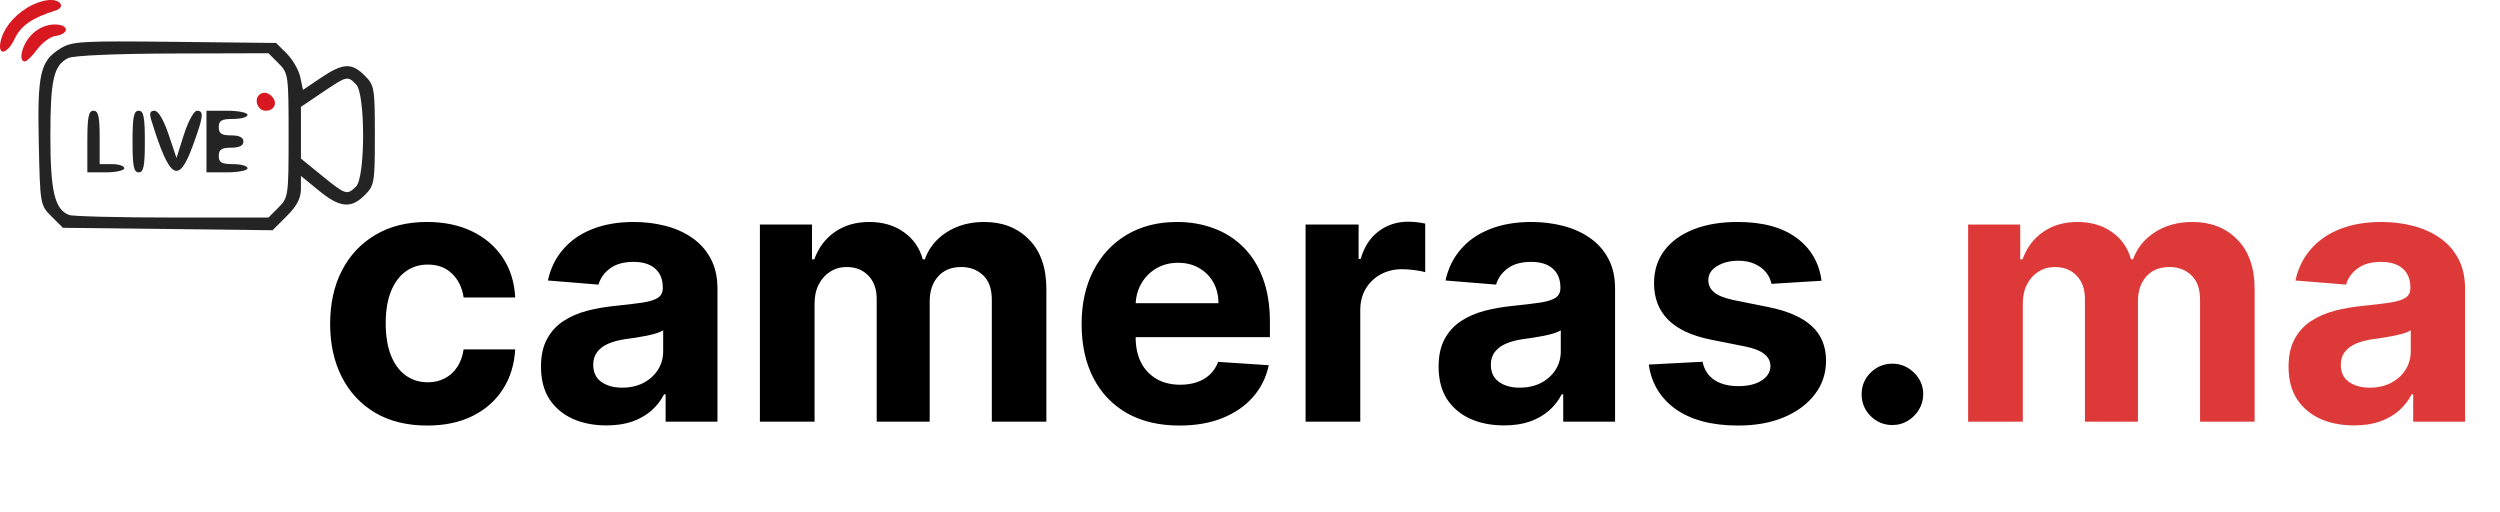
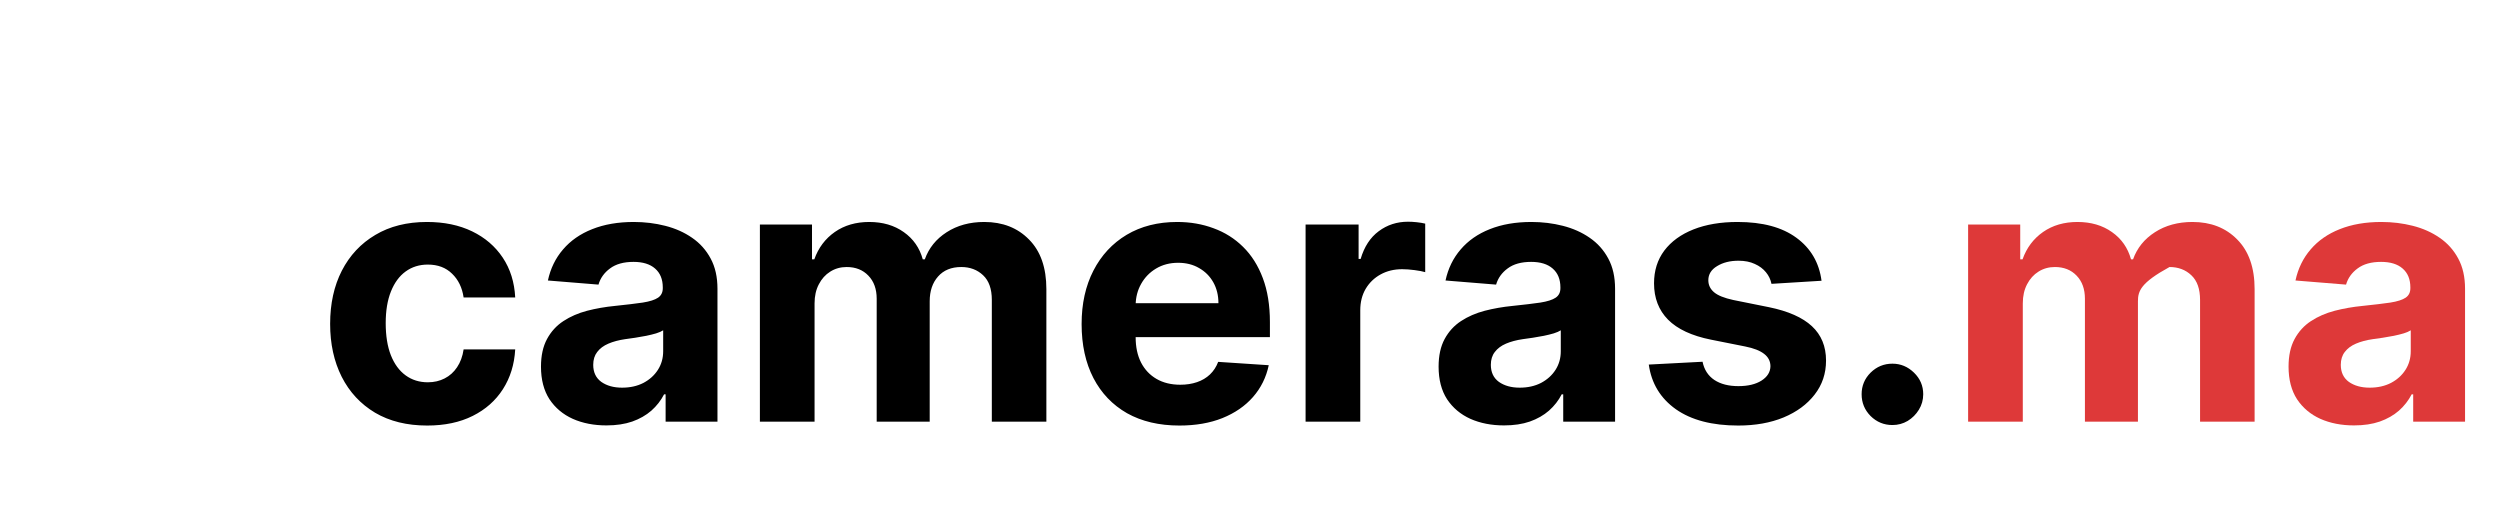
<svg xmlns="http://www.w3.org/2000/svg" width="166" height="34" viewBox="0 0 166 34" fill="none">
  <path d="M28.364 28.256C27.023 28.256 25.869 27.972 24.903 27.403C23.943 26.829 23.204 26.034 22.688 25.017C22.176 24 21.921 22.829 21.921 21.506C21.921 20.165 22.179 18.989 22.696 17.977C23.219 16.96 23.96 16.168 24.921 15.599C25.881 15.026 27.023 14.739 28.347 14.739C29.489 14.739 30.489 14.946 31.347 15.361C32.205 15.776 32.883 16.358 33.383 17.108C33.883 17.858 34.159 18.739 34.21 19.75H30.784C30.688 19.097 30.432 18.571 30.017 18.173C29.608 17.77 29.071 17.568 28.406 17.568C27.844 17.568 27.352 17.722 26.932 18.028C26.517 18.329 26.193 18.77 25.96 19.349C25.727 19.929 25.611 20.631 25.611 21.454C25.611 22.29 25.724 23 25.952 23.585C26.185 24.171 26.511 24.616 26.932 24.923C27.352 25.23 27.844 25.384 28.406 25.384C28.821 25.384 29.193 25.298 29.523 25.128C29.858 24.957 30.134 24.71 30.349 24.386C30.571 24.057 30.716 23.662 30.784 23.202H34.21C34.153 24.202 33.881 25.082 33.392 25.844C32.909 26.599 32.242 27.19 31.389 27.616C30.537 28.043 29.528 28.256 28.364 28.256ZM40.268 28.247C39.432 28.247 38.688 28.102 38.035 27.812C37.381 27.517 36.864 27.082 36.484 26.509C36.109 25.929 35.921 25.207 35.921 24.344C35.921 23.616 36.055 23.006 36.322 22.511C36.589 22.017 36.952 21.619 37.413 21.318C37.873 21.017 38.396 20.79 38.981 20.636C39.572 20.483 40.191 20.375 40.839 20.312C41.6 20.233 42.214 20.159 42.68 20.091C43.146 20.017 43.484 19.909 43.694 19.767C43.904 19.625 44.009 19.415 44.009 19.136V19.085C44.009 18.546 43.839 18.128 43.498 17.832C43.163 17.537 42.685 17.389 42.066 17.389C41.413 17.389 40.893 17.534 40.506 17.824C40.12 18.108 39.864 18.466 39.739 18.898L36.381 18.625C36.552 17.829 36.887 17.142 37.387 16.562C37.887 15.977 38.532 15.528 39.322 15.216C40.117 14.898 41.038 14.739 42.083 14.739C42.81 14.739 43.506 14.824 44.171 14.994C44.842 15.165 45.435 15.429 45.952 15.787C46.475 16.145 46.887 16.605 47.188 17.168C47.489 17.724 47.64 18.392 47.64 19.171V28H44.197V26.185H44.094C43.884 26.594 43.603 26.954 43.251 27.267C42.898 27.574 42.475 27.815 41.981 27.991C41.486 28.162 40.916 28.247 40.268 28.247ZM41.307 25.741C41.842 25.741 42.313 25.636 42.722 25.426C43.131 25.21 43.452 24.921 43.685 24.557C43.918 24.193 44.035 23.781 44.035 23.321V21.932C43.921 22.006 43.765 22.074 43.566 22.136C43.373 22.193 43.154 22.247 42.91 22.298C42.666 22.344 42.421 22.386 42.177 22.426C41.932 22.46 41.711 22.491 41.512 22.52C41.086 22.582 40.714 22.682 40.396 22.818C40.077 22.954 39.83 23.139 39.654 23.372C39.478 23.599 39.39 23.884 39.39 24.224C39.39 24.719 39.569 25.097 39.927 25.358C40.291 25.614 40.751 25.741 41.307 25.741ZM50.457 28V14.909H53.917V17.219H54.07C54.343 16.452 54.798 15.847 55.434 15.403C56.07 14.96 56.832 14.739 57.718 14.739C58.616 14.739 59.38 14.963 60.011 15.412C60.641 15.855 61.062 16.457 61.272 17.219H61.408C61.675 16.469 62.158 15.869 62.857 15.421C63.562 14.966 64.394 14.739 65.354 14.739C66.576 14.739 67.567 15.128 68.329 15.906C69.096 16.679 69.479 17.776 69.479 19.196V28H65.857V19.912C65.857 19.185 65.664 18.639 65.278 18.276C64.891 17.912 64.408 17.73 63.829 17.73C63.17 17.73 62.656 17.94 62.286 18.361C61.917 18.776 61.732 19.324 61.732 20.006V28H58.212V19.835C58.212 19.193 58.028 18.682 57.658 18.301C57.295 17.921 56.815 17.73 56.218 17.73C55.815 17.73 55.451 17.832 55.127 18.037C54.809 18.236 54.556 18.517 54.369 18.881C54.181 19.239 54.087 19.659 54.087 20.142V28H50.457ZM78.313 28.256C76.967 28.256 75.808 27.983 74.836 27.438C73.87 26.886 73.126 26.108 72.603 25.102C72.08 24.091 71.819 22.895 71.819 21.514C71.819 20.168 72.08 18.986 72.603 17.969C73.126 16.952 73.862 16.159 74.81 15.591C75.765 15.023 76.884 14.739 78.168 14.739C79.032 14.739 79.836 14.878 80.58 15.156C81.33 15.429 81.984 15.841 82.54 16.392C83.103 16.943 83.54 17.636 83.853 18.472C84.165 19.301 84.322 20.273 84.322 21.386V22.384H73.268V20.134H80.904C80.904 19.611 80.79 19.148 80.563 18.744C80.336 18.341 80.021 18.026 79.617 17.798C79.219 17.565 78.756 17.449 78.228 17.449C77.677 17.449 77.188 17.577 76.762 17.832C76.342 18.082 76.012 18.421 75.773 18.847C75.535 19.267 75.413 19.736 75.407 20.253V22.392C75.407 23.04 75.526 23.599 75.765 24.071C76.009 24.543 76.353 24.906 76.796 25.162C77.239 25.418 77.765 25.546 78.373 25.546C78.776 25.546 79.146 25.489 79.481 25.375C79.816 25.261 80.103 25.091 80.342 24.864C80.58 24.636 80.762 24.358 80.887 24.028L84.245 24.25C84.075 25.057 83.725 25.761 83.197 26.364C82.674 26.96 81.998 27.426 81.168 27.761C80.344 28.091 79.393 28.256 78.313 28.256ZM86.691 28V14.909H90.211V17.193H90.347C90.586 16.381 90.987 15.767 91.549 15.352C92.112 14.932 92.759 14.722 93.492 14.722C93.674 14.722 93.87 14.733 94.08 14.756C94.29 14.778 94.475 14.81 94.634 14.849V18.071C94.464 18.02 94.228 17.974 93.927 17.935C93.626 17.895 93.35 17.875 93.1 17.875C92.566 17.875 92.089 17.991 91.668 18.224C91.254 18.452 90.924 18.77 90.68 19.179C90.441 19.588 90.322 20.06 90.322 20.594V28H86.691ZM99.869 28.247C99.034 28.247 98.29 28.102 97.636 27.812C96.983 27.517 96.466 27.082 96.085 26.509C95.71 25.929 95.523 25.207 95.523 24.344C95.523 23.616 95.656 23.006 95.923 22.511C96.19 22.017 96.554 21.619 97.014 21.318C97.474 21.017 97.997 20.79 98.582 20.636C99.173 20.483 99.793 20.375 100.44 20.312C101.202 20.233 101.815 20.159 102.281 20.091C102.747 20.017 103.085 19.909 103.295 19.767C103.506 19.625 103.611 19.415 103.611 19.136V19.085C103.611 18.546 103.44 18.128 103.099 17.832C102.764 17.537 102.287 17.389 101.668 17.389C101.014 17.389 100.494 17.534 100.108 17.824C99.722 18.108 99.466 18.466 99.341 18.898L95.983 18.625C96.153 17.829 96.489 17.142 96.989 16.562C97.489 15.977 98.133 15.528 98.923 15.216C99.719 14.898 100.639 14.739 101.685 14.739C102.412 14.739 103.108 14.824 103.773 14.994C104.443 15.165 105.037 15.429 105.554 15.787C106.077 16.145 106.489 16.605 106.79 17.168C107.091 17.724 107.241 18.392 107.241 19.171V28H103.798V26.185H103.696C103.486 26.594 103.205 26.954 102.852 27.267C102.5 27.574 102.077 27.815 101.582 27.991C101.088 28.162 100.517 28.247 99.869 28.247ZM100.909 25.741C101.443 25.741 101.915 25.636 102.324 25.426C102.733 25.21 103.054 24.921 103.287 24.557C103.52 24.193 103.636 23.781 103.636 23.321V21.932C103.523 22.006 103.366 22.074 103.168 22.136C102.974 22.193 102.756 22.247 102.511 22.298C102.267 22.344 102.023 22.386 101.778 22.426C101.534 22.46 101.312 22.491 101.114 22.52C100.688 22.582 100.315 22.682 99.997 22.818C99.679 22.954 99.432 23.139 99.256 23.372C99.079 23.599 98.992 23.884 98.992 24.224C98.992 24.719 99.171 25.097 99.528 25.358C99.892 25.614 100.352 25.741 100.909 25.741ZM120.95 18.642L117.626 18.847C117.57 18.562 117.447 18.307 117.26 18.079C117.072 17.847 116.825 17.662 116.518 17.526C116.217 17.384 115.857 17.312 115.436 17.312C114.874 17.312 114.399 17.432 114.013 17.671C113.626 17.903 113.433 18.216 113.433 18.608C113.433 18.921 113.558 19.185 113.808 19.401C114.058 19.616 114.487 19.79 115.095 19.921L117.464 20.398C118.737 20.659 119.686 21.079 120.311 21.659C120.936 22.239 121.249 23 121.249 23.943C121.249 24.801 120.996 25.554 120.49 26.202C119.99 26.849 119.303 27.355 118.428 27.719C117.558 28.077 116.555 28.256 115.419 28.256C113.686 28.256 112.305 27.895 111.277 27.173C110.254 26.446 109.655 25.457 109.479 24.207L113.05 24.02C113.158 24.548 113.419 24.952 113.834 25.23C114.249 25.503 114.78 25.639 115.428 25.639C116.064 25.639 116.575 25.517 116.962 25.273C117.354 25.023 117.553 24.702 117.558 24.31C117.553 23.98 117.413 23.71 117.141 23.5C116.868 23.284 116.447 23.119 115.879 23.006L113.612 22.554C112.334 22.298 111.382 21.855 110.757 21.224C110.138 20.594 109.828 19.79 109.828 18.812C109.828 17.972 110.055 17.247 110.51 16.639C110.97 16.031 111.615 15.562 112.445 15.233C113.28 14.903 114.257 14.739 115.376 14.739C117.03 14.739 118.331 15.088 119.28 15.787C120.234 16.486 120.791 17.438 120.95 18.642ZM125.657 28.222C125.094 28.222 124.612 28.023 124.208 27.625C123.81 27.222 123.612 26.739 123.612 26.176C123.612 25.619 123.81 25.142 124.208 24.744C124.612 24.347 125.094 24.148 125.657 24.148C126.202 24.148 126.68 24.347 127.089 24.744C127.498 25.142 127.702 25.619 127.702 26.176C127.702 26.551 127.606 26.895 127.413 27.207C127.225 27.514 126.978 27.761 126.671 27.949C126.364 28.131 126.026 28.222 125.657 28.222Z" fill="black" />
-   <path d="M130.683 28V14.909H134.143V17.219H134.297C134.57 16.452 135.024 15.847 135.661 15.403C136.297 14.96 137.058 14.739 137.945 14.739C138.842 14.739 139.607 14.963 140.237 15.412C140.868 15.855 141.288 16.457 141.499 17.219H141.635C141.902 16.469 142.385 15.869 143.084 15.421C143.788 14.966 144.621 14.739 145.581 14.739C146.803 14.739 147.794 15.128 148.555 15.906C149.322 16.679 149.706 17.776 149.706 19.196V28H146.084V19.912C146.084 19.185 145.891 18.639 145.504 18.276C145.118 17.912 144.635 17.73 144.055 17.73C143.396 17.73 142.882 17.94 142.513 18.361C142.143 18.776 141.959 19.324 141.959 20.006V28H138.439V19.835C138.439 19.193 138.254 18.682 137.885 18.301C137.521 17.921 137.041 17.73 136.445 17.73C136.041 17.73 135.678 17.832 135.354 18.037C135.036 18.236 134.783 18.517 134.595 18.881C134.408 19.239 134.314 19.659 134.314 20.142V28H130.683ZM156.307 28.247C155.472 28.247 154.727 28.102 154.074 27.812C153.42 27.517 152.903 27.082 152.523 26.509C152.148 25.929 151.96 25.207 151.96 24.344C151.96 23.616 152.094 23.006 152.361 22.511C152.628 22.017 152.991 21.619 153.452 21.318C153.912 21.017 154.435 20.79 155.02 20.636C155.611 20.483 156.23 20.375 156.878 20.312C157.639 20.233 158.253 20.159 158.719 20.091C159.185 20.017 159.523 19.909 159.733 19.767C159.943 19.625 160.048 19.415 160.048 19.136V19.085C160.048 18.546 159.878 18.128 159.537 17.832C159.202 17.537 158.724 17.389 158.105 17.389C157.452 17.389 156.932 17.534 156.545 17.824C156.159 18.108 155.903 18.466 155.778 18.898L152.42 18.625C152.591 17.829 152.926 17.142 153.426 16.562C153.926 15.977 154.571 15.528 155.361 15.216C156.156 14.898 157.077 14.739 158.122 14.739C158.849 14.739 159.545 14.824 160.21 14.994C160.881 15.165 161.474 15.429 161.991 15.787C162.514 16.145 162.926 16.605 163.227 17.168C163.528 17.724 163.679 18.392 163.679 19.171V28H160.236V26.185H160.134C159.923 26.594 159.642 26.954 159.29 27.267C158.938 27.574 158.514 27.815 158.02 27.991C157.526 28.162 156.955 28.247 156.307 28.247ZM157.347 25.741C157.881 25.741 158.352 25.636 158.761 25.426C159.17 25.21 159.491 24.921 159.724 24.557C159.957 24.193 160.074 23.781 160.074 23.321V21.932C159.96 22.006 159.804 22.074 159.605 22.136C159.412 22.193 159.193 22.247 158.949 22.298C158.705 22.344 158.46 22.386 158.216 22.426C157.972 22.46 157.75 22.491 157.551 22.52C157.125 22.582 156.753 22.682 156.435 22.818C156.116 22.954 155.869 23.139 155.693 23.372C155.517 23.599 155.429 23.884 155.429 24.224C155.429 24.719 155.608 25.097 155.966 25.358C156.33 25.614 156.79 25.741 157.347 25.741Z" fill="#DE3939" />
-   <path fill-rule="evenodd" clip-rule="evenodd" d="M1.791 0.523C0.857 1.092 0.17 1.988 0.025 2.824C-0.134 3.738 0.496 3.576 0.97 2.582C1.392 1.698 2.141 1.18 3.702 0.693C3.975 0.608 4.121 0.415 4.027 0.264C3.757 -0.173 2.737 -0.055 1.791 0.523ZM2.105 2.295C1.47 2.93 1.181 4.08 1.657 4.08C1.779 4.08 2.144 3.721 2.468 3.282C2.793 2.843 3.328 2.444 3.657 2.395C4.631 2.252 4.606 1.625 3.627 1.625C3.085 1.625 2.53 1.869 2.105 2.295ZM17.282 6.244C16.818 6.531 17.081 7.353 17.638 7.353C18.237 7.353 18.46 6.806 18.036 6.382C17.801 6.148 17.521 6.096 17.282 6.244Z" fill="#D71820" />
-   <path fill-rule="evenodd" clip-rule="evenodd" d="M4.005 3.223C2.666 4.052 2.476 4.885 2.575 9.498C2.663 13.582 2.669 13.621 3.419 14.37L4.175 15.126L11.138 15.207L18.101 15.288L19.041 14.348C19.717 13.672 19.982 13.165 19.982 12.544V11.68L21.169 12.653C22.566 13.797 23.306 13.871 24.221 12.956C24.858 12.319 24.891 12.127 24.891 8.989C24.891 5.852 24.858 5.659 24.221 5.022C23.35 4.151 22.778 4.178 21.318 5.16L20.118 5.968L19.941 5.126C19.843 4.663 19.442 3.962 19.049 3.568L18.334 2.853L11.589 2.778C5.357 2.709 4.781 2.743 4.005 3.223ZM4.535 3.854C3.565 4.323 3.345 5.277 3.345 9.016C3.345 12.694 3.631 13.909 4.585 14.274C4.827 14.367 7.906 14.444 11.425 14.444H17.825L18.494 13.774C19.146 13.123 19.163 12.995 19.163 8.989C19.163 4.983 19.146 4.856 18.494 4.204L17.825 3.535L11.471 3.553C7.693 3.564 4.882 3.686 4.535 3.854ZM21.41 6.133L19.982 7.094V8.812V10.529L21.382 11.668C22.956 12.948 23.046 12.977 23.644 12.379C24.266 11.757 24.266 6.222 23.644 5.599C23.069 5.025 23.047 5.03 21.41 6.133ZM5.8 9.398V11.444H7.027C7.702 11.444 8.254 11.321 8.254 11.171C8.254 11.021 7.886 10.898 7.436 10.898H6.618V9.125C6.618 7.732 6.53 7.353 6.209 7.353C5.881 7.353 5.8 7.762 5.8 9.398ZM8.8 9.398C8.8 11.035 8.882 11.444 9.209 11.444C9.536 11.444 9.618 11.035 9.618 9.398C9.618 7.762 9.536 7.353 9.209 7.353C8.882 7.353 8.8 7.762 8.8 9.398ZM10.043 7.966C11.266 11.926 11.848 12.285 12.806 9.667C13.513 7.736 13.558 7.353 13.077 7.353C12.879 7.353 12.493 8.058 12.218 8.921L11.719 10.489L11.191 8.921C10.866 7.953 10.508 7.353 10.258 7.353C9.964 7.353 9.906 7.52 10.043 7.966ZM13.709 9.398V11.444H15.072C15.822 11.444 16.436 11.321 16.436 11.171C16.436 11.021 16.006 10.898 15.482 10.898C14.709 10.898 14.527 10.794 14.527 10.353C14.527 9.928 14.709 9.807 15.345 9.807C15.891 9.807 16.163 9.671 16.163 9.398C16.163 9.125 15.891 8.989 15.345 8.989C14.709 8.989 14.527 8.868 14.527 8.444C14.527 8.002 14.709 7.898 15.482 7.898C16.006 7.898 16.436 7.775 16.436 7.625C16.436 7.475 15.822 7.353 15.072 7.353H13.709V9.398Z" fill="#242424" />
+   <path d="M130.683 28V14.909H134.143V17.219H134.297C134.57 16.452 135.024 15.847 135.661 15.403C136.297 14.96 137.058 14.739 137.945 14.739C138.842 14.739 139.607 14.963 140.237 15.412C140.868 15.855 141.288 16.457 141.499 17.219H141.635C141.902 16.469 142.385 15.869 143.084 15.421C143.788 14.966 144.621 14.739 145.581 14.739C146.803 14.739 147.794 15.128 148.555 15.906C149.322 16.679 149.706 17.776 149.706 19.196V28H146.084V19.912C146.084 19.185 145.891 18.639 145.504 18.276C145.118 17.912 144.635 17.73 144.055 17.73C142.143 18.776 141.959 19.324 141.959 20.006V28H138.439V19.835C138.439 19.193 138.254 18.682 137.885 18.301C137.521 17.921 137.041 17.73 136.445 17.73C136.041 17.73 135.678 17.832 135.354 18.037C135.036 18.236 134.783 18.517 134.595 18.881C134.408 19.239 134.314 19.659 134.314 20.142V28H130.683ZM156.307 28.247C155.472 28.247 154.727 28.102 154.074 27.812C153.42 27.517 152.903 27.082 152.523 26.509C152.148 25.929 151.96 25.207 151.96 24.344C151.96 23.616 152.094 23.006 152.361 22.511C152.628 22.017 152.991 21.619 153.452 21.318C153.912 21.017 154.435 20.79 155.02 20.636C155.611 20.483 156.23 20.375 156.878 20.312C157.639 20.233 158.253 20.159 158.719 20.091C159.185 20.017 159.523 19.909 159.733 19.767C159.943 19.625 160.048 19.415 160.048 19.136V19.085C160.048 18.546 159.878 18.128 159.537 17.832C159.202 17.537 158.724 17.389 158.105 17.389C157.452 17.389 156.932 17.534 156.545 17.824C156.159 18.108 155.903 18.466 155.778 18.898L152.42 18.625C152.591 17.829 152.926 17.142 153.426 16.562C153.926 15.977 154.571 15.528 155.361 15.216C156.156 14.898 157.077 14.739 158.122 14.739C158.849 14.739 159.545 14.824 160.21 14.994C160.881 15.165 161.474 15.429 161.991 15.787C162.514 16.145 162.926 16.605 163.227 17.168C163.528 17.724 163.679 18.392 163.679 19.171V28H160.236V26.185H160.134C159.923 26.594 159.642 26.954 159.29 27.267C158.938 27.574 158.514 27.815 158.02 27.991C157.526 28.162 156.955 28.247 156.307 28.247ZM157.347 25.741C157.881 25.741 158.352 25.636 158.761 25.426C159.17 25.21 159.491 24.921 159.724 24.557C159.957 24.193 160.074 23.781 160.074 23.321V21.932C159.96 22.006 159.804 22.074 159.605 22.136C159.412 22.193 159.193 22.247 158.949 22.298C158.705 22.344 158.46 22.386 158.216 22.426C157.972 22.46 157.75 22.491 157.551 22.52C157.125 22.582 156.753 22.682 156.435 22.818C156.116 22.954 155.869 23.139 155.693 23.372C155.517 23.599 155.429 23.884 155.429 24.224C155.429 24.719 155.608 25.097 155.966 25.358C156.33 25.614 156.79 25.741 157.347 25.741Z" fill="#DE3939" />
</svg>